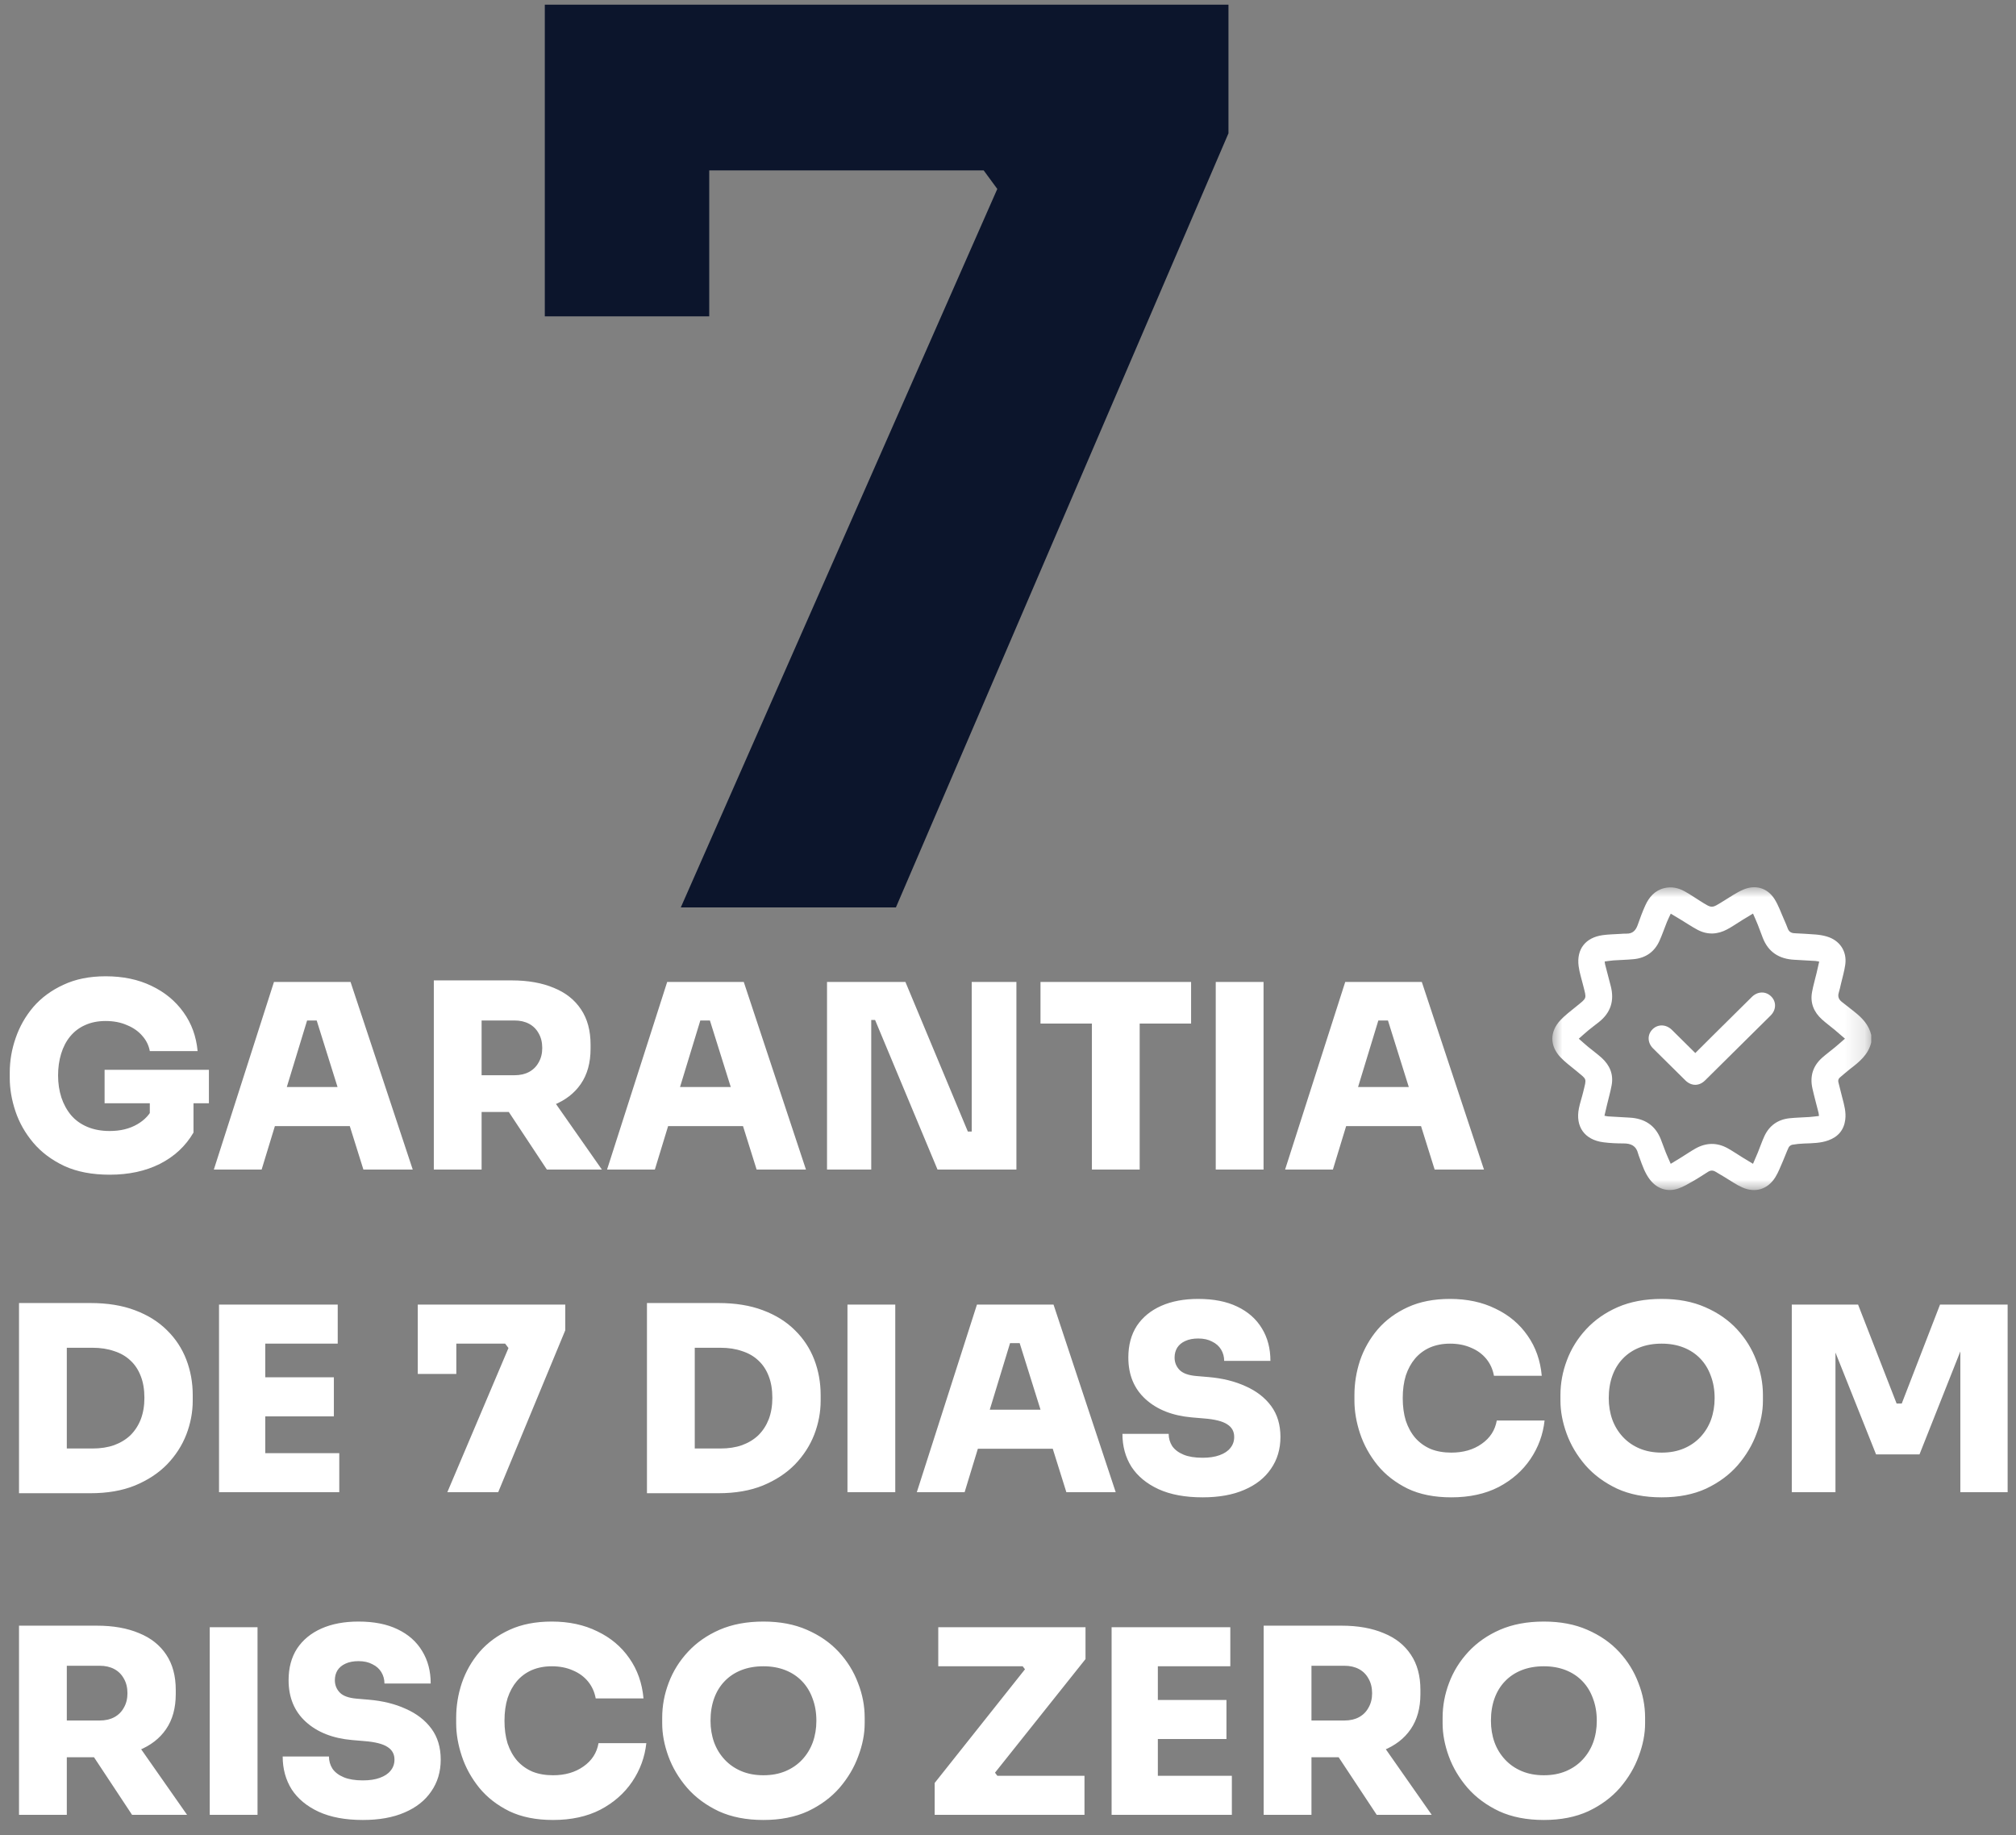
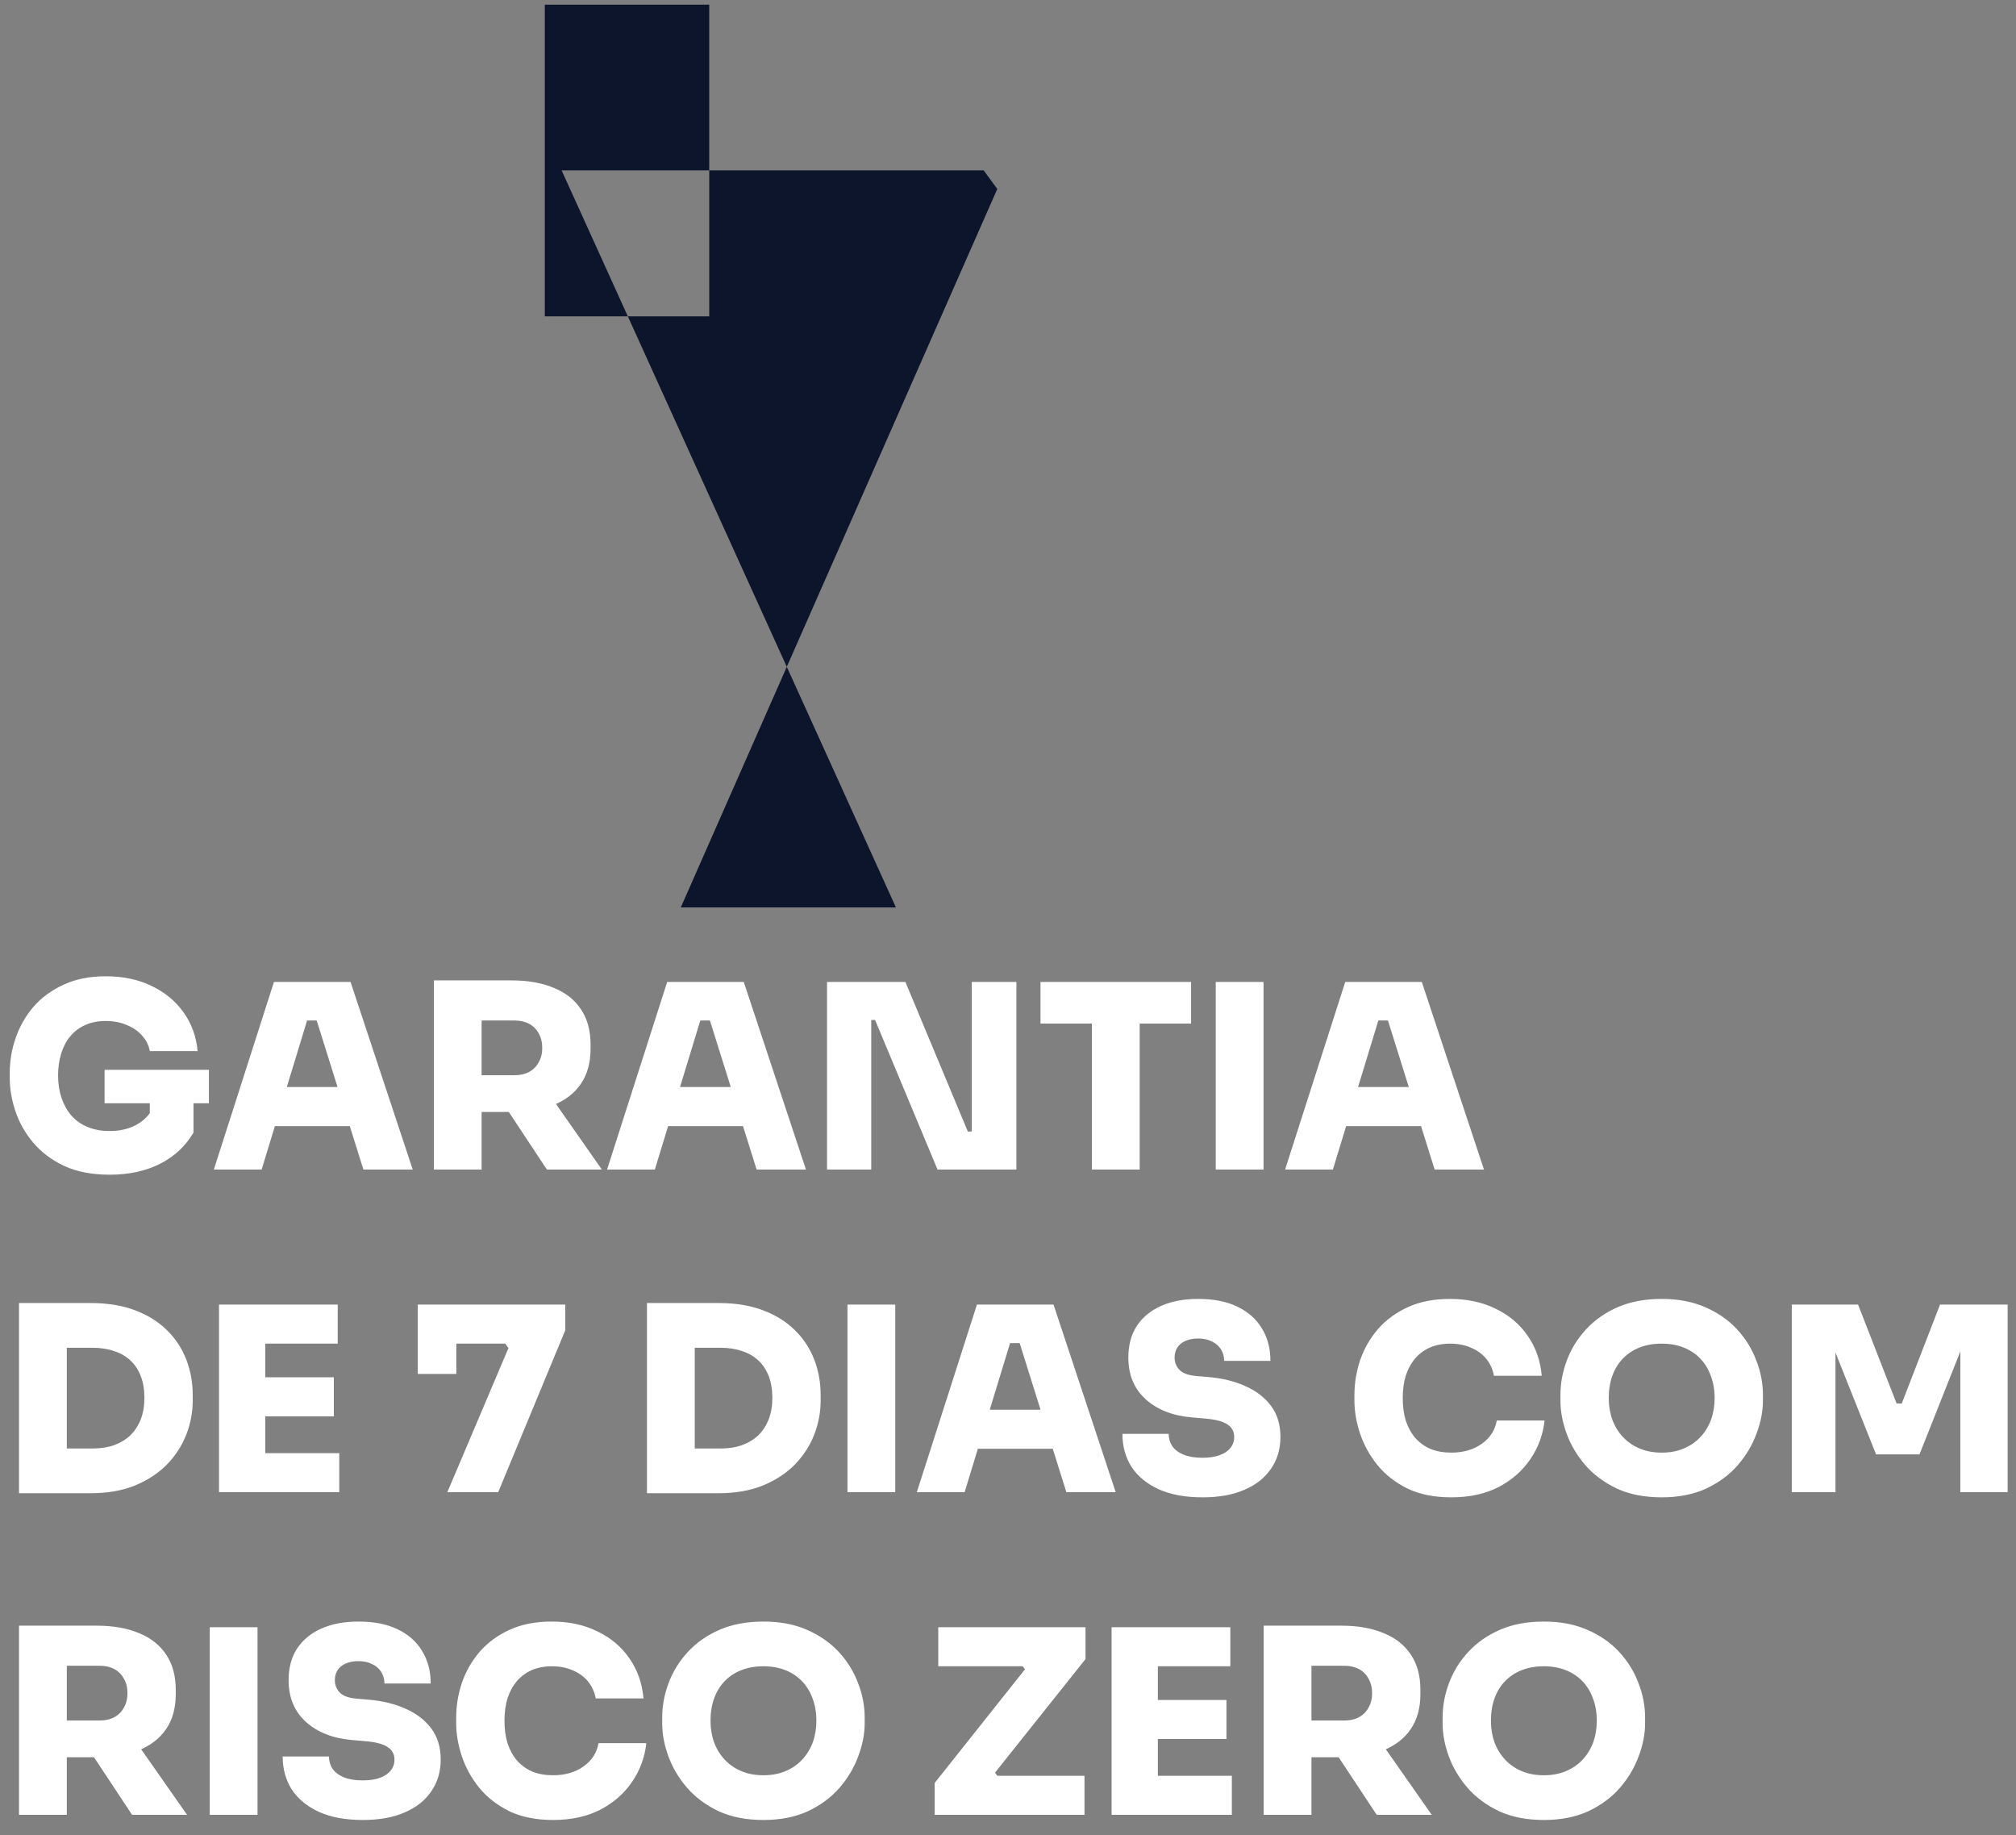
<svg xmlns="http://www.w3.org/2000/svg" width="100" height="91" viewBox="0 0 100 91" fill="none">
  <rect x="0" y="0" width="100" height="91" fill="#808080" stroke="none" />
  <g clip-path="url(#clip0_375_1919)">
    <path d="M5.443 58.255C4.567 58.255 3.815 58.111 3.187 57.822C2.558 57.524 2.044 57.138 1.644 56.662C1.245 56.186 0.952 55.667 0.765 55.107C0.578 54.546 0.484 53.998 0.484 53.462V53.182C0.484 52.604 0.582 52.035 0.778 51.474C0.973 50.905 1.266 50.391 1.657 49.932C2.056 49.473 2.553 49.108 3.148 48.836C3.743 48.555 4.44 48.415 5.239 48.415C6.097 48.415 6.853 48.572 7.507 48.887C8.17 49.201 8.701 49.639 9.101 50.199C9.5 50.752 9.734 51.393 9.802 52.124H7.431C7.38 51.844 7.257 51.593 7.061 51.372C6.866 51.143 6.611 50.964 6.297 50.837C5.991 50.701 5.638 50.633 5.239 50.633C4.856 50.633 4.516 50.701 4.219 50.837C3.93 50.964 3.684 51.151 3.48 51.398C3.284 51.636 3.136 51.92 3.034 52.252C2.932 52.583 2.881 52.944 2.881 53.335C2.881 53.726 2.936 54.091 3.046 54.431C3.157 54.763 3.318 55.056 3.531 55.311C3.743 55.557 4.011 55.748 4.334 55.884C4.657 56.02 5.026 56.088 5.443 56.088C5.969 56.088 6.424 55.978 6.806 55.757C7.189 55.536 7.456 55.243 7.609 54.877L7.431 56.279V54.253H9.598V56.165C9.207 56.836 8.65 57.354 7.928 57.72C7.214 58.077 6.386 58.255 5.443 58.255ZM5.188 54.712V53.054H10.363V54.712H5.188ZM10.607 58L13.59 48.695H17.388L20.473 58H18.026L15.629 50.352L16.305 50.607H14.623L15.311 50.352L12.978 58H10.607ZM13.042 55.846L13.756 53.908H17.286L18 55.846H13.042ZM21.519 58V48.619H23.889V58H21.519ZM27.127 58L24.514 54.049H27.089L29.855 58H27.127ZM23.29 55.145V53.322H25.521C25.801 53.322 26.043 53.267 26.247 53.157C26.451 53.046 26.608 52.889 26.719 52.685C26.838 52.481 26.897 52.243 26.897 51.971C26.897 51.691 26.838 51.449 26.719 51.245C26.608 51.041 26.451 50.883 26.247 50.773C26.043 50.663 25.801 50.607 25.521 50.607H23.29V48.619H25.381C26.188 48.619 26.885 48.742 27.471 48.989C28.057 49.227 28.508 49.583 28.822 50.059C29.137 50.527 29.294 51.109 29.294 51.805V52.009C29.294 52.706 29.132 53.288 28.809 53.756C28.495 54.214 28.045 54.563 27.458 54.801C26.88 55.03 26.188 55.145 25.381 55.145H23.29ZM30.112 58L33.095 48.695H36.893L39.978 58H37.531L35.134 50.352L35.81 50.607H34.127L34.816 50.352L32.483 58H30.112ZM32.547 55.846L33.261 53.908H36.791L37.505 55.846H32.547ZM41.023 58V48.695H44.911L48.008 56.114H48.454L48.2 56.343V48.695H50.417V58H46.504L43.407 50.582H42.961L43.216 50.352V58H41.023ZM54.162 58V50.505H56.532V58H54.162ZM51.612 50.76V48.695H59.082V50.76H51.612ZM60.305 58V48.695H62.676V58H60.305ZM63.745 58L66.728 48.695H70.526L73.61 58H71.163L68.767 50.352L69.442 50.607H67.76L68.448 50.352L66.116 58H63.745ZM66.18 55.846L66.893 53.908H70.424L71.138 55.846H66.18ZM3.059 74.051V71.833H4.589C4.988 71.833 5.345 71.778 5.659 71.668C5.982 71.549 6.254 71.383 6.475 71.17C6.696 70.949 6.866 70.686 6.985 70.38C7.104 70.066 7.163 69.713 7.163 69.322C7.163 68.914 7.104 68.557 6.985 68.251C6.866 67.937 6.696 67.678 6.475 67.474C6.254 67.262 5.982 67.104 5.659 67.002C5.345 66.892 4.988 66.837 4.589 66.837H3.059V64.619H4.487C5.328 64.619 6.063 64.738 6.692 64.976C7.329 65.214 7.86 65.545 8.285 65.97C8.71 66.386 9.028 66.871 9.241 67.423C9.453 67.975 9.56 68.562 9.56 69.182V69.462C9.56 70.032 9.453 70.593 9.241 71.145C9.028 71.689 8.71 72.182 8.285 72.623C7.86 73.057 7.329 73.405 6.692 73.669C6.063 73.924 5.328 74.051 4.487 74.051H3.059ZM0.943 74.051V64.619H3.314V74.051H0.943ZM10.864 74V64.695H13.158V74H10.864ZM12.903 74V72.063H16.829V74H12.903ZM12.903 70.24V68.302H16.561V70.24H12.903ZM12.903 66.633V64.695H16.752V66.633H12.903ZM22.189 74L25.222 66.85L25.057 66.633H20.723V64.695H28.039V65.97L24.712 74H22.189ZM20.723 68.137V64.695H22.635V68.137H20.723ZM34.207 74.051V71.833H35.736C36.136 71.833 36.493 71.778 36.807 71.668C37.13 71.549 37.402 71.383 37.623 71.17C37.844 70.949 38.014 70.686 38.133 70.38C38.252 70.066 38.311 69.713 38.311 69.322C38.311 68.914 38.252 68.557 38.133 68.251C38.014 67.937 37.844 67.678 37.623 67.474C37.402 67.262 37.13 67.104 36.807 67.002C36.493 66.892 36.136 66.837 35.736 66.837H34.207V64.619H35.634C36.476 64.619 37.211 64.738 37.84 64.976C38.477 65.214 39.008 65.545 39.433 65.97C39.858 66.386 40.176 66.871 40.389 67.423C40.601 67.975 40.707 68.562 40.707 69.182V69.462C40.707 70.032 40.601 70.593 40.389 71.145C40.176 71.689 39.858 72.182 39.433 72.623C39.008 73.057 38.477 73.405 37.84 73.669C37.211 73.924 36.476 74.051 35.634 74.051H34.207ZM32.091 74.051V64.619H34.462V74.051H32.091ZM42.037 74V64.695H44.408V74H42.037ZM45.477 74L48.46 64.695H52.258L55.343 74H52.895L50.499 66.352L51.175 66.607H49.492L50.18 66.352L47.848 74H45.477ZM47.912 71.846L48.625 69.909H52.156L52.87 71.846H47.912ZM59.652 74.255C58.786 74.255 58.055 74.119 57.46 73.847C56.874 73.575 56.428 73.206 56.122 72.738C55.824 72.262 55.676 71.719 55.676 71.107H57.97C57.97 71.328 58.029 71.531 58.148 71.719C58.276 71.897 58.463 72.037 58.709 72.139C58.956 72.241 59.27 72.292 59.652 72.292C59.984 72.292 60.264 72.249 60.494 72.165C60.731 72.08 60.91 71.961 61.029 71.808C61.156 71.655 61.22 71.472 61.22 71.26C61.22 70.988 61.105 70.779 60.876 70.635C60.647 70.482 60.26 70.384 59.716 70.342L59.117 70.291C58.157 70.206 57.392 69.904 56.823 69.386C56.253 68.868 55.969 68.179 55.969 67.321C55.969 66.709 56.109 66.187 56.389 65.753C56.678 65.32 57.082 64.989 57.6 64.759C58.119 64.53 58.73 64.415 59.436 64.415C60.2 64.415 60.846 64.542 61.373 64.797C61.908 65.052 62.316 65.413 62.597 65.881C62.877 66.34 63.017 66.875 63.017 67.487H60.723C60.723 67.283 60.672 67.096 60.57 66.926C60.468 66.756 60.319 66.624 60.124 66.531C59.937 66.429 59.708 66.378 59.436 66.378C59.181 66.378 58.964 66.42 58.786 66.505C58.616 66.582 58.484 66.692 58.391 66.837C58.306 66.981 58.263 67.143 58.263 67.321C58.263 67.559 58.344 67.763 58.505 67.933C58.667 68.103 58.947 68.205 59.346 68.239L59.946 68.29C60.642 68.349 61.258 68.502 61.794 68.749C62.329 68.987 62.75 69.314 63.056 69.73C63.361 70.146 63.514 70.656 63.514 71.26C63.514 71.863 63.357 72.39 63.043 72.84C62.737 73.29 62.295 73.639 61.717 73.885C61.148 74.132 60.46 74.255 59.652 74.255ZM71.989 74.255C71.148 74.255 70.426 74.111 69.822 73.822C69.219 73.524 68.722 73.138 68.331 72.662C67.94 72.177 67.651 71.655 67.464 71.094C67.278 70.533 67.184 69.989 67.184 69.462V69.182C67.184 68.596 67.278 68.022 67.464 67.461C67.66 66.892 67.953 66.378 68.344 65.919C68.743 65.46 69.24 65.095 69.835 64.823C70.43 64.551 71.127 64.415 71.925 64.415C72.775 64.415 73.527 64.576 74.182 64.899C74.844 65.214 75.376 65.66 75.775 66.238C76.174 66.807 76.408 67.47 76.476 68.226H74.105C74.046 67.903 73.918 67.623 73.723 67.385C73.527 67.147 73.277 66.964 72.971 66.837C72.665 66.701 72.316 66.633 71.925 66.633C71.56 66.633 71.229 66.697 70.931 66.824C70.642 66.951 70.396 67.134 70.192 67.372C69.997 67.602 69.844 67.882 69.733 68.213C69.631 68.545 69.58 68.919 69.58 69.335C69.58 69.751 69.631 70.125 69.733 70.457C69.844 70.788 70.001 71.073 70.205 71.311C70.417 71.549 70.672 71.731 70.97 71.859C71.267 71.978 71.607 72.037 71.989 72.037C72.584 72.037 73.085 71.893 73.493 71.604C73.91 71.315 74.16 70.928 74.245 70.444H76.616C76.54 71.141 76.306 71.778 75.915 72.356C75.524 72.934 74.997 73.397 74.335 73.745C73.672 74.085 72.89 74.255 71.989 74.255ZM82.425 74.255C81.575 74.255 80.836 74.111 80.207 73.822C79.579 73.524 79.056 73.138 78.64 72.662C78.223 72.177 77.913 71.655 77.709 71.094C77.505 70.533 77.403 69.989 77.403 69.462V69.182C77.403 68.596 77.51 68.022 77.722 67.461C77.934 66.892 78.253 66.378 78.678 65.919C79.103 65.46 79.625 65.095 80.246 64.823C80.874 64.551 81.601 64.415 82.425 64.415C83.241 64.415 83.959 64.551 84.579 64.823C85.208 65.095 85.735 65.46 86.16 65.919C86.585 66.378 86.903 66.892 87.116 67.461C87.337 68.022 87.447 68.596 87.447 69.182V69.462C87.447 69.989 87.341 70.533 87.129 71.094C86.924 71.655 86.614 72.177 86.198 72.662C85.782 73.138 85.259 73.524 84.63 73.822C84.001 74.111 83.266 74.255 82.425 74.255ZM82.425 72.037C82.833 72.037 83.198 71.969 83.521 71.833C83.844 71.697 84.12 71.506 84.35 71.26C84.579 71.013 84.754 70.728 84.872 70.406C84.991 70.074 85.051 69.717 85.051 69.335C85.051 68.927 84.987 68.557 84.86 68.226C84.741 67.895 84.567 67.61 84.337 67.372C84.108 67.134 83.832 66.951 83.509 66.824C83.186 66.697 82.825 66.633 82.425 66.633C82.017 66.633 81.652 66.697 81.329 66.824C81.006 66.951 80.73 67.134 80.501 67.372C80.271 67.61 80.097 67.895 79.978 68.226C79.859 68.557 79.799 68.927 79.799 69.335C79.799 69.717 79.859 70.074 79.978 70.406C80.097 70.728 80.271 71.013 80.501 71.26C80.73 71.506 81.006 71.697 81.329 71.833C81.652 71.969 82.017 72.037 82.425 72.037ZM88.878 74V64.695H92.166L94.078 69.603H94.333L96.232 64.695H99.585V74H97.239V66.059L97.609 66.085L95.213 72.126H93.059L90.65 66.085L91.045 66.059V74H88.878ZM0.943 90V80.619H3.314V90H0.943ZM6.551 90L3.939 86.049H6.513L9.279 90H6.551ZM2.715 87.145V85.322H4.945C5.226 85.322 5.468 85.267 5.672 85.157C5.876 85.046 6.033 84.889 6.144 84.685C6.263 84.481 6.322 84.243 6.322 83.971C6.322 83.691 6.263 83.449 6.144 83.245C6.033 83.041 5.876 82.883 5.672 82.773C5.468 82.663 5.226 82.607 4.945 82.607H2.715V80.619H4.805C5.613 80.619 6.309 80.742 6.896 80.989C7.482 81.227 7.932 81.583 8.247 82.059C8.561 82.527 8.718 83.109 8.718 83.805V84.009C8.718 84.706 8.557 85.288 8.234 85.756C7.92 86.214 7.469 86.563 6.883 86.801C6.305 87.03 5.613 87.145 4.805 87.145H2.715ZM10.404 90V80.695H12.774V90H10.404ZM17.999 90.255C17.132 90.255 16.401 90.119 15.807 89.847C15.22 89.575 14.774 89.205 14.468 88.738C14.171 88.262 14.022 87.718 14.022 87.107H16.317C16.317 87.328 16.376 87.532 16.495 87.718C16.622 87.897 16.809 88.037 17.056 88.139C17.302 88.241 17.617 88.292 17.999 88.292C18.33 88.292 18.611 88.25 18.84 88.165C19.078 88.08 19.257 87.961 19.376 87.808C19.503 87.655 19.567 87.472 19.567 87.26C19.567 86.988 19.452 86.78 19.223 86.635C18.993 86.482 18.607 86.384 18.063 86.342L17.464 86.291C16.503 86.206 15.739 85.904 15.169 85.386C14.6 84.868 14.315 84.179 14.315 83.321C14.315 82.709 14.456 82.187 14.736 81.753C15.025 81.32 15.428 80.989 15.947 80.759C16.465 80.53 17.077 80.415 17.782 80.415C18.547 80.415 19.193 80.542 19.72 80.797C20.255 81.052 20.663 81.413 20.943 81.881C21.224 82.34 21.364 82.875 21.364 83.487H19.07C19.07 83.283 19.019 83.096 18.917 82.926C18.815 82.756 18.666 82.624 18.471 82.531C18.284 82.429 18.054 82.378 17.782 82.378C17.527 82.378 17.311 82.42 17.132 82.505C16.962 82.582 16.831 82.692 16.737 82.837C16.652 82.981 16.61 83.143 16.61 83.321C16.61 83.559 16.69 83.763 16.852 83.933C17.013 84.103 17.294 84.205 17.693 84.239L18.292 84.29C18.989 84.349 19.605 84.502 20.14 84.749C20.676 84.987 21.096 85.314 21.402 85.73C21.708 86.146 21.861 86.656 21.861 87.26C21.861 87.863 21.704 88.39 21.389 88.84C21.084 89.29 20.642 89.639 20.064 89.885C19.494 90.132 18.806 90.255 17.999 90.255ZM27.433 90.255C26.592 90.255 25.87 90.11 25.267 89.822C24.663 89.524 24.166 89.138 23.775 88.662C23.384 88.177 23.095 87.655 22.909 87.094C22.722 86.533 22.628 85.989 22.628 85.462V85.182C22.628 84.596 22.722 84.022 22.909 83.461C23.104 82.892 23.397 82.378 23.788 81.919C24.187 81.46 24.684 81.095 25.279 80.823C25.874 80.551 26.571 80.415 27.37 80.415C28.219 80.415 28.971 80.576 29.626 80.899C30.288 81.214 30.82 81.66 31.219 82.238C31.618 82.807 31.852 83.47 31.92 84.226H29.549C29.49 83.903 29.362 83.623 29.167 83.385C28.971 83.147 28.721 82.964 28.415 82.837C28.109 82.701 27.761 82.633 27.37 82.633C27.004 82.633 26.673 82.697 26.375 82.824C26.087 82.951 25.84 83.134 25.636 83.372C25.441 83.601 25.288 83.882 25.177 84.213C25.075 84.545 25.024 84.919 25.024 85.335C25.024 85.751 25.075 86.125 25.177 86.457C25.288 86.788 25.445 87.073 25.649 87.311C25.861 87.549 26.116 87.731 26.414 87.859C26.711 87.978 27.051 88.037 27.433 88.037C28.028 88.037 28.529 87.893 28.937 87.604C29.354 87.315 29.604 86.928 29.689 86.444H32.06C31.984 87.141 31.75 87.778 31.359 88.356C30.968 88.934 30.441 89.397 29.779 89.745C29.116 90.085 28.334 90.255 27.433 90.255ZM37.869 90.255C37.02 90.255 36.28 90.11 35.651 89.822C35.023 89.524 34.5 89.138 34.084 88.662C33.667 88.177 33.357 87.655 33.153 87.094C32.949 86.533 32.847 85.989 32.847 85.462V85.182C32.847 84.596 32.953 84.022 33.166 83.461C33.378 82.892 33.697 82.378 34.122 81.919C34.547 81.46 35.069 81.095 35.69 80.823C36.319 80.551 37.045 80.415 37.869 80.415C38.685 80.415 39.403 80.551 40.023 80.823C40.652 81.095 41.179 81.46 41.604 81.919C42.029 82.378 42.347 82.892 42.56 83.461C42.781 84.022 42.891 84.596 42.891 85.182V85.462C42.891 85.989 42.785 86.533 42.572 87.094C42.369 87.655 42.058 88.177 41.642 88.662C41.226 89.138 40.703 89.524 40.074 89.822C39.446 90.11 38.711 90.255 37.869 90.255ZM37.869 88.037C38.277 88.037 38.642 87.969 38.965 87.833C39.288 87.697 39.565 87.506 39.794 87.26C40.023 87.013 40.197 86.729 40.316 86.406C40.435 86.074 40.495 85.717 40.495 85.335C40.495 84.927 40.431 84.557 40.304 84.226C40.185 83.895 40.011 83.61 39.781 83.372C39.552 83.134 39.276 82.951 38.953 82.824C38.63 82.697 38.269 82.633 37.869 82.633C37.461 82.633 37.096 82.697 36.773 82.824C36.45 82.951 36.174 83.134 35.945 83.372C35.715 83.61 35.541 83.895 35.422 84.226C35.303 84.557 35.244 84.927 35.244 85.335C35.244 85.717 35.303 86.074 35.422 86.406C35.541 86.729 35.715 87.013 35.945 87.26C36.174 87.506 36.45 87.697 36.773 87.833C37.096 87.969 37.461 88.037 37.869 88.037ZM46.363 90V88.419L50.9 82.709L50.964 82.939L50.531 82.378L50.824 82.633H46.541V80.695H53.845V82.276L49.294 87.986L49.23 87.744L49.664 88.318L49.371 88.063H53.794V90H46.363ZM55.139 90V80.695H57.433V90H55.139ZM57.178 90V88.063H61.104V90H57.178ZM57.178 86.24V84.303H60.836V86.24H57.178ZM57.178 82.633V80.695H61.027V82.633H57.178ZM62.682 90V80.619H65.053V90H62.682ZM68.29 90L65.677 86.049H68.252L71.018 90H68.29ZM64.454 87.145V85.322H66.684C66.965 85.322 67.207 85.267 67.411 85.157C67.615 85.046 67.772 84.889 67.882 84.685C68.001 84.481 68.061 84.243 68.061 83.971C68.061 83.691 68.001 83.449 67.882 83.245C67.772 83.041 67.615 82.883 67.411 82.773C67.207 82.663 66.965 82.607 66.684 82.607H64.454V80.619H66.544C67.351 80.619 68.048 80.742 68.634 80.989C69.221 81.227 69.671 81.583 69.985 82.059C70.3 82.527 70.457 83.109 70.457 83.805V84.009C70.457 84.706 70.295 85.288 69.972 85.756C69.658 86.214 69.208 86.563 68.621 86.801C68.044 87.03 67.351 87.145 66.544 87.145H64.454ZM76.58 90.255C75.731 90.255 74.991 90.11 74.362 89.822C73.734 89.524 73.211 89.138 72.795 88.662C72.378 88.177 72.068 87.655 71.864 87.094C71.66 86.533 71.558 85.989 71.558 85.462V85.182C71.558 84.596 71.665 84.022 71.877 83.461C72.09 82.892 72.408 82.378 72.833 81.919C73.258 81.46 73.781 81.095 74.401 80.823C75.03 80.551 75.756 80.415 76.58 80.415C77.396 80.415 78.114 80.551 78.734 80.823C79.363 81.095 79.89 81.46 80.315 81.919C80.74 82.378 81.058 82.892 81.271 83.461C81.492 84.022 81.602 84.596 81.602 85.182V85.462C81.602 85.989 81.496 86.533 81.284 87.094C81.08 87.655 80.769 88.177 80.353 88.662C79.937 89.138 79.414 89.524 78.785 89.822C78.157 90.11 77.422 90.255 76.58 90.255ZM76.58 88.037C76.988 88.037 77.354 87.969 77.677 87.833C77.999 87.697 78.276 87.506 78.505 87.26C78.734 87.013 78.909 86.729 79.028 86.406C79.147 86.074 79.206 85.717 79.206 85.335C79.206 84.927 79.142 84.557 79.015 84.226C78.896 83.895 78.722 83.61 78.492 83.372C78.263 83.134 77.987 82.951 77.664 82.824C77.341 82.697 76.98 82.633 76.58 82.633C76.172 82.633 75.807 82.697 75.484 82.824C75.161 82.951 74.885 83.134 74.656 83.372C74.426 83.61 74.252 83.895 74.133 84.226C74.014 84.557 73.955 84.927 73.955 85.335C73.955 85.717 74.014 86.074 74.133 86.406C74.252 86.729 74.426 87.013 74.656 87.26C74.885 87.506 75.161 87.697 75.484 87.833C75.807 87.969 76.172 88.037 76.58 88.037Z" fill="white" />
-     <path d="M33.77 45L49.469 9.37L48.794 8.451H27.024V0.233H60.936V6.611L44.44 45H33.77ZM27.024 15.687V0.233H35.18V15.687H27.024Z" fill="#0C152C" />
+     <path d="M33.77 45L49.469 9.37L48.794 8.451H27.024V0.233V6.611L44.44 45H33.77ZM27.024 15.687V0.233H35.18V15.687H27.024Z" fill="#0C152C" />
    <mask id="mask0_375_1919" style="mask-type:luminance" maskUnits="userSpaceOnUse" x="77" y="44" width="16" height="16">
-       <path d="M92.819 44H77V59.017H92.819V44Z" fill="white" />
-     </mask>
+       </mask>
    <g mask="url(#mask0_375_1919)">
-       <path d="M91.983 50.174C91.778 50.013 91.575 49.848 91.367 49.69C91.207 49.568 91.149 49.422 91.209 49.226C91.253 49.085 91.283 48.94 91.316 48.797C91.391 48.475 91.488 48.156 91.532 47.831C91.621 47.172 91.257 46.631 90.615 46.442C90.439 46.39 90.254 46.36 90.07 46.344C89.717 46.314 89.362 46.3 89.008 46.28C88.851 46.272 88.739 46.206 88.681 46.053C88.624 45.901 88.562 45.75 88.495 45.602C88.341 45.259 88.219 44.895 88.019 44.581C87.67 44.036 87.082 43.86 86.482 44.113C86.141 44.258 85.83 44.475 85.512 44.67C84.876 45.061 84.949 45.065 84.314 44.669C84.062 44.511 83.818 44.341 83.557 44.199C83.248 44.03 82.914 43.956 82.56 44.041C82.082 44.156 81.799 44.489 81.609 44.908C81.466 45.223 81.348 45.55 81.233 45.876C81.138 46.141 80.982 46.308 80.679 46.3C80.577 46.298 80.474 46.306 80.371 46.313C80.079 46.332 79.784 46.335 79.495 46.376C78.648 46.495 78.197 47.068 78.304 47.907C78.345 48.227 78.449 48.54 78.527 48.856C78.703 49.562 78.739 49.46 78.173 49.924C77.912 50.138 77.637 50.341 77.407 50.585C76.865 51.16 76.864 51.859 77.406 52.433C77.643 52.684 77.93 52.89 78.197 53.112C78.736 53.562 78.699 53.45 78.537 54.133C78.472 54.41 78.376 54.68 78.32 54.959C78.134 55.868 78.599 56.523 79.524 56.646C79.859 56.69 80.201 56.705 80.539 56.704C80.906 56.704 81.161 56.827 81.253 57.2C81.272 57.279 81.306 57.354 81.333 57.431C81.468 57.804 81.596 58.182 81.844 58.503C82.194 58.955 82.714 59.129 83.256 58.938C83.514 58.847 83.755 58.703 83.994 58.566C84.243 58.425 84.481 58.264 84.724 58.112C84.848 58.034 84.971 58.029 85.099 58.109C85.246 58.201 85.398 58.287 85.548 58.376C85.838 58.548 86.115 58.749 86.422 58.885C87.068 59.171 87.681 58.983 88.056 58.39C88.212 58.143 88.314 57.861 88.434 57.592C88.534 57.364 88.616 57.128 88.723 56.903C88.752 56.842 88.836 56.781 88.903 56.769C89.094 56.735 89.29 56.716 89.484 56.709C89.89 56.693 90.298 56.694 90.687 56.554C91.175 56.379 91.465 56.041 91.531 55.524C91.579 55.15 91.478 54.797 91.385 54.442C91.318 54.187 91.254 53.93 91.191 53.673C91.167 53.577 91.19 53.495 91.27 53.429C91.436 53.292 91.595 53.147 91.765 53.016C92.228 52.661 92.678 52.299 92.819 51.694V51.326C92.703 50.826 92.372 50.48 91.983 50.174ZM91.02 51.938C90.811 52.111 90.591 52.272 90.388 52.451C89.923 52.861 89.769 53.377 89.901 53.972C89.992 54.379 90.105 54.781 90.206 55.186C90.216 55.229 90.218 55.275 90.227 55.343C90.062 55.361 89.906 55.383 89.749 55.394C89.426 55.416 89.101 55.421 88.779 55.454C88.189 55.514 87.761 55.818 87.515 56.353C87.396 56.611 87.305 56.883 87.198 57.147C87.124 57.329 87.043 57.509 86.955 57.715C86.761 57.597 86.591 57.496 86.423 57.392C86.183 57.244 85.95 57.084 85.704 56.947C85.171 56.65 84.632 56.66 84.102 56.956C83.866 57.089 83.642 57.244 83.411 57.387C83.242 57.492 83.071 57.595 82.873 57.715C82.786 57.516 82.703 57.338 82.63 57.156C82.541 56.934 82.465 56.706 82.376 56.484C82.097 55.793 81.564 55.462 80.826 55.424C80.472 55.406 80.118 55.385 79.764 55.363C79.713 55.36 79.664 55.345 79.586 55.331C79.631 55.136 79.674 54.95 79.719 54.764C79.794 54.448 79.885 54.134 79.943 53.815C80.042 53.272 79.847 52.821 79.445 52.457C79.232 52.266 78.998 52.097 78.777 51.915C78.628 51.792 78.484 51.661 78.313 51.511C78.484 51.361 78.632 51.224 78.788 51.095C78.958 50.955 79.135 50.825 79.308 50.688C79.905 50.216 80.087 49.613 79.895 48.889C79.801 48.535 79.709 48.18 79.618 47.825C79.608 47.787 79.607 47.745 79.598 47.681C79.749 47.662 79.893 47.638 80.039 47.627C80.372 47.604 80.707 47.599 81.04 47.566C81.637 47.508 82.069 47.201 82.314 46.659C82.453 46.353 82.559 46.033 82.685 45.722C82.739 45.591 82.803 45.464 82.875 45.309C83.06 45.42 83.23 45.52 83.398 45.623C83.67 45.787 83.933 45.968 84.213 46.115C84.701 46.369 85.198 46.344 85.676 46.087C85.933 45.949 86.174 45.781 86.422 45.627C86.591 45.523 86.761 45.422 86.955 45.305C87.044 45.51 87.125 45.689 87.198 45.872C87.283 46.085 87.358 46.301 87.442 46.515C87.719 47.222 88.258 47.559 89.009 47.596C89.358 47.613 89.707 47.634 90.056 47.656C90.107 47.659 90.156 47.673 90.238 47.687C90.195 47.879 90.153 48.065 90.109 48.25C90.034 48.566 89.941 48.879 89.883 49.199C89.783 49.74 89.974 50.193 90.378 50.557C90.579 50.739 90.799 50.899 91.008 51.072C91.172 51.208 91.332 51.35 91.516 51.509C91.335 51.666 91.18 51.805 91.02 51.938Z" fill="white" />
-       <path d="M87.829 50.36C86.746 51.435 85.662 52.509 84.575 53.581C84.281 53.871 83.896 53.868 83.601 53.579C83.064 53.052 82.53 52.522 81.996 51.991C81.715 51.71 81.706 51.31 81.968 51.047C82.234 50.78 82.641 50.788 82.932 51.073C83.316 51.449 83.695 51.829 84.092 52.222C84.386 51.928 84.669 51.646 84.952 51.365C85.599 50.723 86.247 50.081 86.896 49.441C87.187 49.154 87.587 49.146 87.858 49.417C88.12 49.679 88.112 50.078 87.829 50.36Z" fill="white" />
-     </g>
+       </g>
  </g>
  <defs>
    <clipPath id="clip0_375_1919">
      <rect width="100" height="91" fill="white" />
    </clipPath>
  </defs>
</svg>